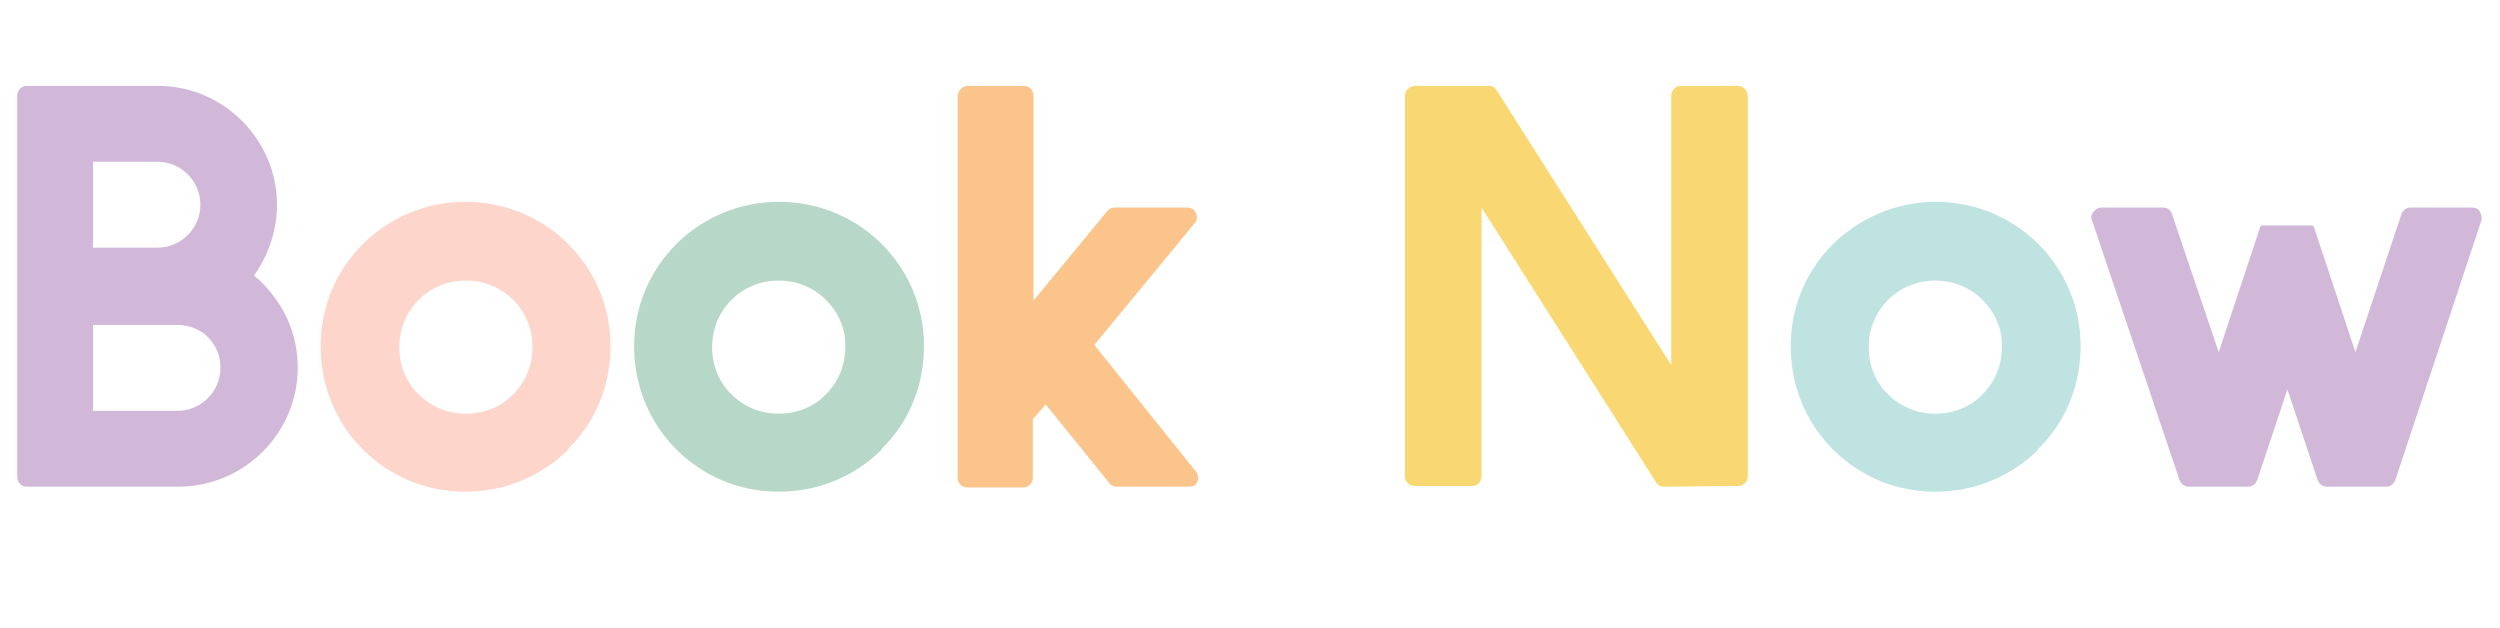
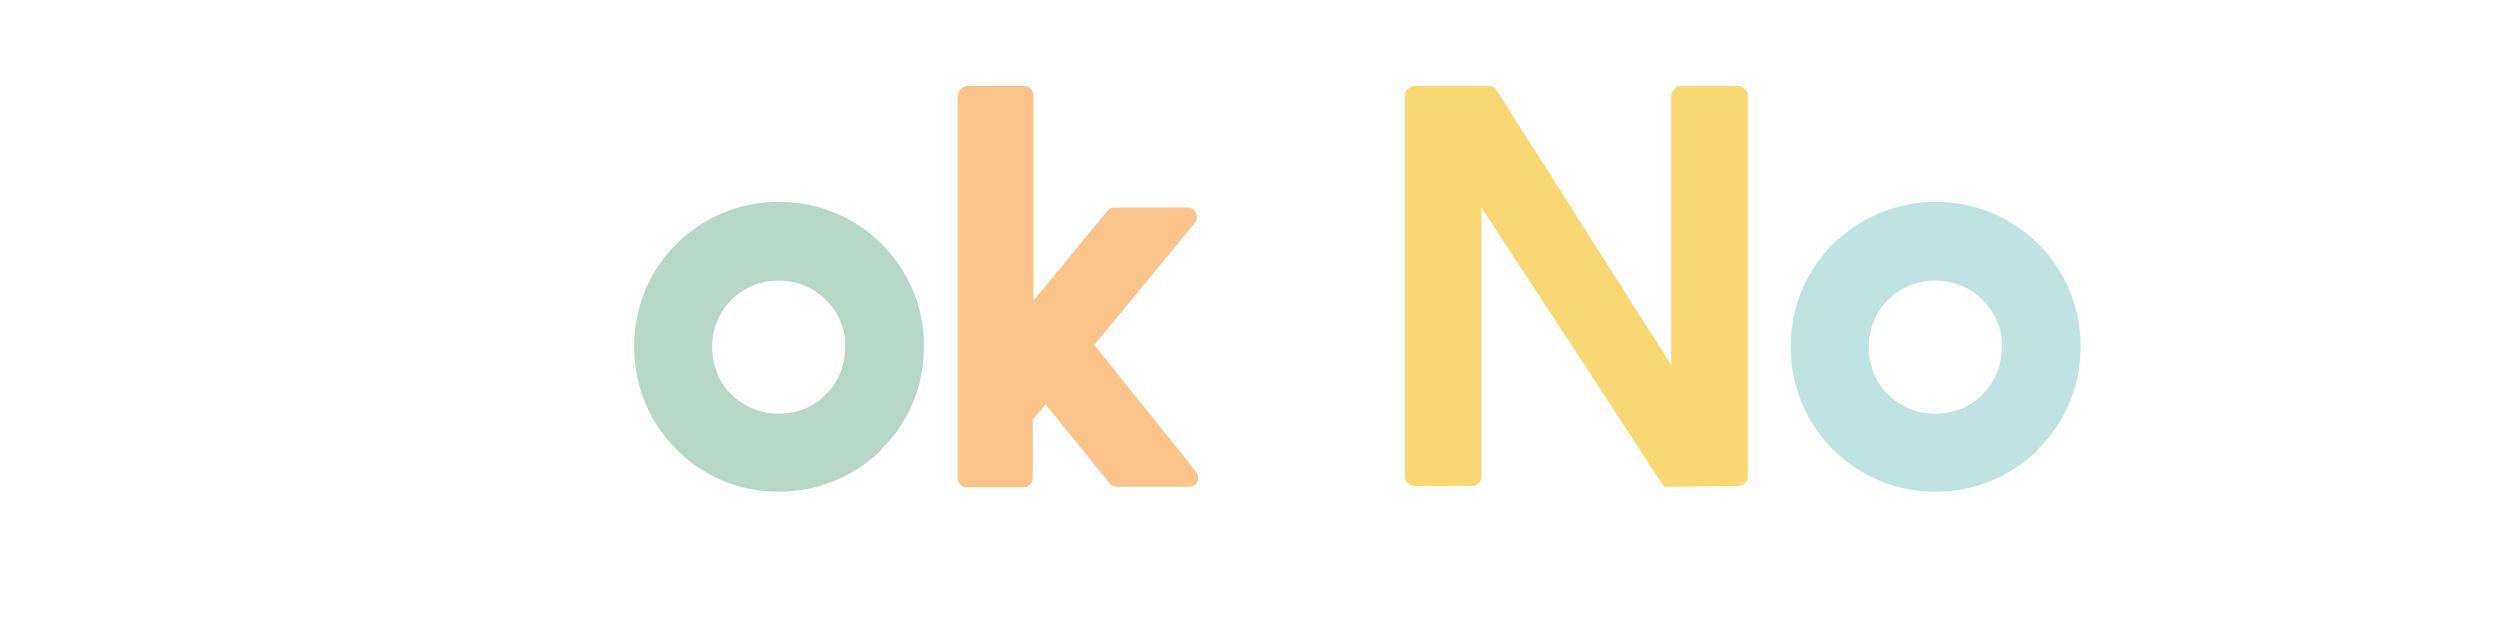
<svg xmlns="http://www.w3.org/2000/svg" version="1.1" id="Layer_2_00000013911144093144256560000017798308017748780687_" x="0px" y="0px" viewBox="0 0 349.3 87.8" style="enable-background:new 0 0 349.3 87.8;" xml:space="preserve">
  <style type="text/css">
	.st0{enable-background:new    ;}
	.st1{fill:#D1B8D9;}
	.st2{fill:#FDD5CB;}
	.st3{fill:#B7D7C8;}
	.st4{fill:#FAC48B;}
	.st5{fill:#F9D772;}
	.st6{fill:#BFE3E0;}
</style>
  <g id="Book_Now">
    <g class="st0">
-       <path class="st1" d="M3.7,12h18.4c9.1,0,16.6,7.5,16.6,16.6c0,3.2-0.9,6.2-2.6,9l-0.6,0.9l0.8,0.7c3.4,3.3,5.3,7.4,5.3,12.2    c0,9.1-7.5,16.6-16.7,16.6H3.7c-0.7,0-1.3-0.6-1.3-1.4V13.4C2.4,12.6,3,12,3.7,12z M13,34.6h9c3.3,0,6-2.7,6-6c0-3.3-2.7-6-6-6h-9    V34.6z M13,57.4h11.8c3.3,0,6-2.7,6-6c0-3.4-2.6-6-6-6H13V57.4z" />
-     </g>
+       </g>
    <g class="st0">
-       <path class="st2" d="M65,28.2c5.6,0,10.7,2.2,14.4,5.9c3.7,3.7,5.9,8.7,5.9,14.3c0,5.6-2.2,10.7-5.9,14.3v0.1    c-3.7,3.7-8.8,5.9-14.4,5.9s-10.6-2.2-14.3-5.9s-5.9-8.8-5.9-14.4c0-5.6,2.2-10.6,5.9-14.3S59.5,28.2,65,28.2z M71.7,41.9    c-1.7-1.7-4-2.7-6.6-2.7c-2.6,0-4.9,1-6.6,2.7c-1.7,1.7-2.7,4-2.7,6.6c0,2.6,1,5,2.7,6.6c1.7,1.7,4,2.7,6.6,2.7c2.6,0,5-1,6.6-2.7    c1.7-1.7,2.7-4,2.7-6.6C74.4,45.9,73.4,43.6,71.7,41.9z" />
-     </g>
+       </g>
    <g class="st0">
      <path class="st3" d="M108.8,28.2c5.6,0,10.7,2.2,14.4,5.9c3.7,3.7,5.9,8.7,5.9,14.3c0,5.6-2.2,10.7-5.9,14.3v0.1    c-3.7,3.7-8.8,5.9-14.4,5.9s-10.6-2.2-14.3-5.9s-5.9-8.8-5.9-14.4c0-5.6,2.2-10.6,5.9-14.3S103.3,28.2,108.8,28.2z M115.4,41.9    c-1.7-1.7-4-2.7-6.6-2.7c-2.6,0-4.9,1-6.6,2.7c-1.7,1.7-2.7,4-2.7,6.6c0,2.6,1,5,2.7,6.6c1.7,1.7,4,2.7,6.6,2.7c2.6,0,5-1,6.6-2.7    c1.7-1.7,2.7-4,2.7-6.6C118.2,45.9,117.1,43.6,115.4,41.9z" />
    </g>
    <g class="st0">
      <path class="st4" d="M135.2,12h7.9c0.7,0,1.3,0.6,1.3,1.4V42l10.3-12.5c0.2-0.3,0.6-0.5,1-0.5h10.2c0.6,0,1,0.3,1.2,0.8    c0.2,0.4,0.2,1-0.2,1.4l-14,17l14.2,17.7c0.3,0.4,0.4,1,0.2,1.4c-0.2,0.5-0.6,0.7-1.2,0.7h-10.1c-0.4,0-0.8-0.2-1-0.5l-8.9-11    l-1.8,2.1v8.2c0,0.7-0.6,1.3-1.3,1.3h-7.9c-0.7,0-1.3-0.6-1.3-1.3V13.4C133.9,12.6,134.5,12,135.2,12z" />
    </g>
    <g class="st0">
	</g>
    <g class="st0">
-       <path class="st5" d="M196.3,66.6V13.4c0-0.7,0.6-1.4,1.4-1.4L208,12c0.5,0,0.9,0.2,1.1,0.6L233.5,51V13.4c0-0.7,0.6-1.4,1.3-1.4h8    c0.7,0,1.4,0.6,1.4,1.4v53.2c0,0.7-0.6,1.3-1.4,1.3L232.5,68c-0.5,0-0.9-0.2-1.1-0.6L207,29v37.6c0,0.7-0.6,1.3-1.3,1.3h-8    C197,67.9,196.3,67.4,196.3,66.6z" />
+       <path class="st5" d="M196.3,66.6V13.4c0-0.7,0.6-1.4,1.4-1.4L208,12c0.5,0,0.9,0.2,1.1,0.6L233.5,51V13.4c0-0.7,0.6-1.4,1.3-1.4h8    c0.7,0,1.4,0.6,1.4,1.4v53.2c0,0.7-0.6,1.3-1.4,1.3L232.5,68L207,29v37.6c0,0.7-0.6,1.3-1.3,1.3h-8    C197,67.9,196.3,67.4,196.3,66.6z" />
    </g>
    <g class="st0">
      <path class="st6" d="M270.4,28.2c5.6,0,10.7,2.2,14.4,5.9s5.9,8.7,5.9,14.3c0,5.6-2.2,10.7-5.9,14.3v0.1    c-3.7,3.7-8.8,5.9-14.4,5.9c-5.6,0-10.6-2.2-14.3-5.9c-3.7-3.7-5.9-8.8-5.9-14.4c0-5.6,2.2-10.6,5.9-14.3    C259.8,30.5,264.9,28.2,270.4,28.2z M277,41.9c-1.7-1.7-4-2.7-6.6-2.7c-2.6,0-4.9,1-6.6,2.7c-1.7,1.7-2.7,4-2.7,6.6    c0,2.6,1,5,2.7,6.6c1.7,1.7,4,2.7,6.6,2.7c2.6,0,5-1,6.6-2.7c1.7-1.7,2.7-4,2.7-6.6C279.8,45.9,278.7,43.6,277,41.9z" />
    </g>
    <g class="st0">
-       <path class="st1" d="M315.8,31.7c0-0.1,0.2-0.2,0.2-0.2h7c0.2,0,0.2,0.1,0.3,0.2l5.8,17.5l6.4-19.2c0.2-0.6,0.7-1,1.3-1h8.6    c0.5,0,0.9,0.2,1.1,0.6c0.2,0.4,0.3,0.8,0.2,1.2L334.7,67c-0.2,0.6-0.7,1-1.3,1h-8.3c-0.6,0-1.1-0.4-1.3-1l-4.2-12.6L315.4,67    c-0.2,0.6-0.7,1-1.3,1h-8.3c-0.6,0-1.1-0.4-1.3-1l-12.2-36.2c-0.2-0.4-0.1-0.8,0.2-1.2c0.3-0.3,0.6-0.6,1.1-0.6h8.6    c0.6,0,1.1,0.3,1.3,1l6.5,19.2L315.8,31.7z" />
-     </g>
+       </g>
  </g>
</svg>